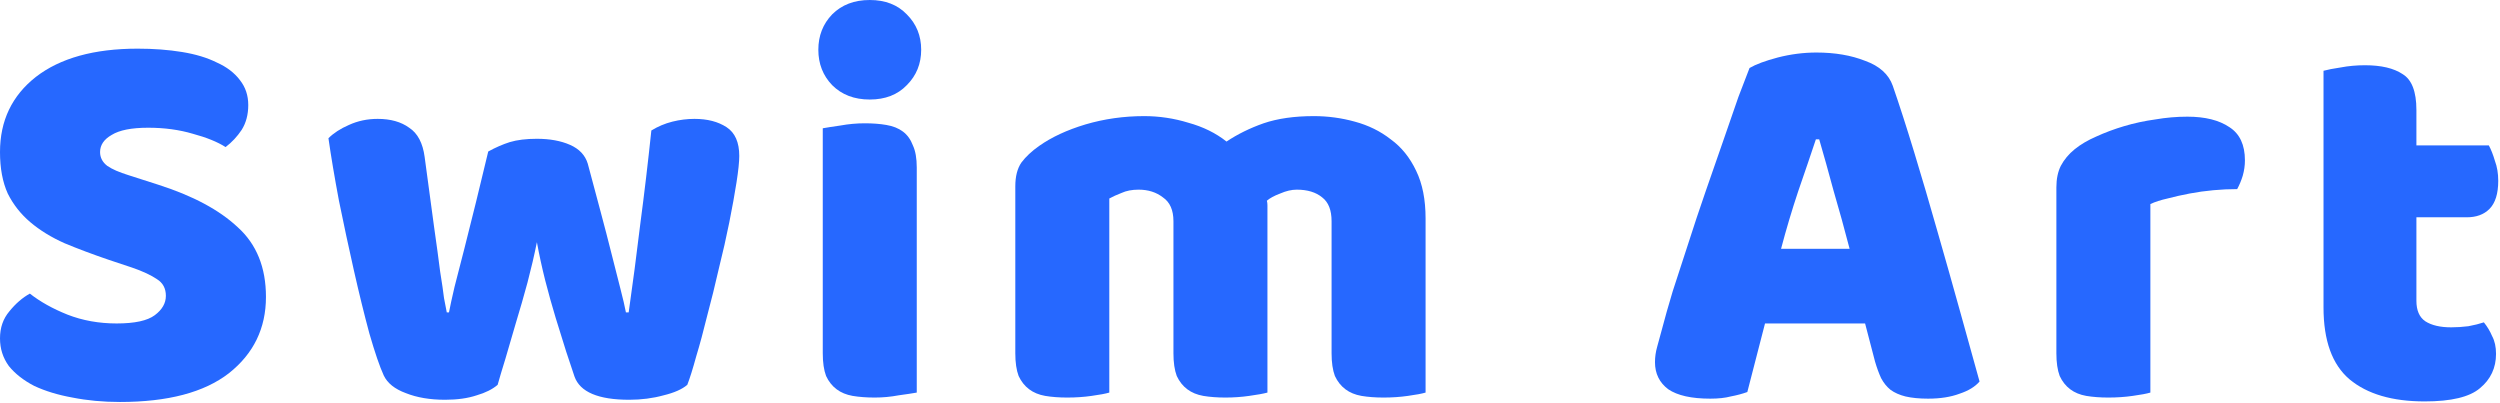
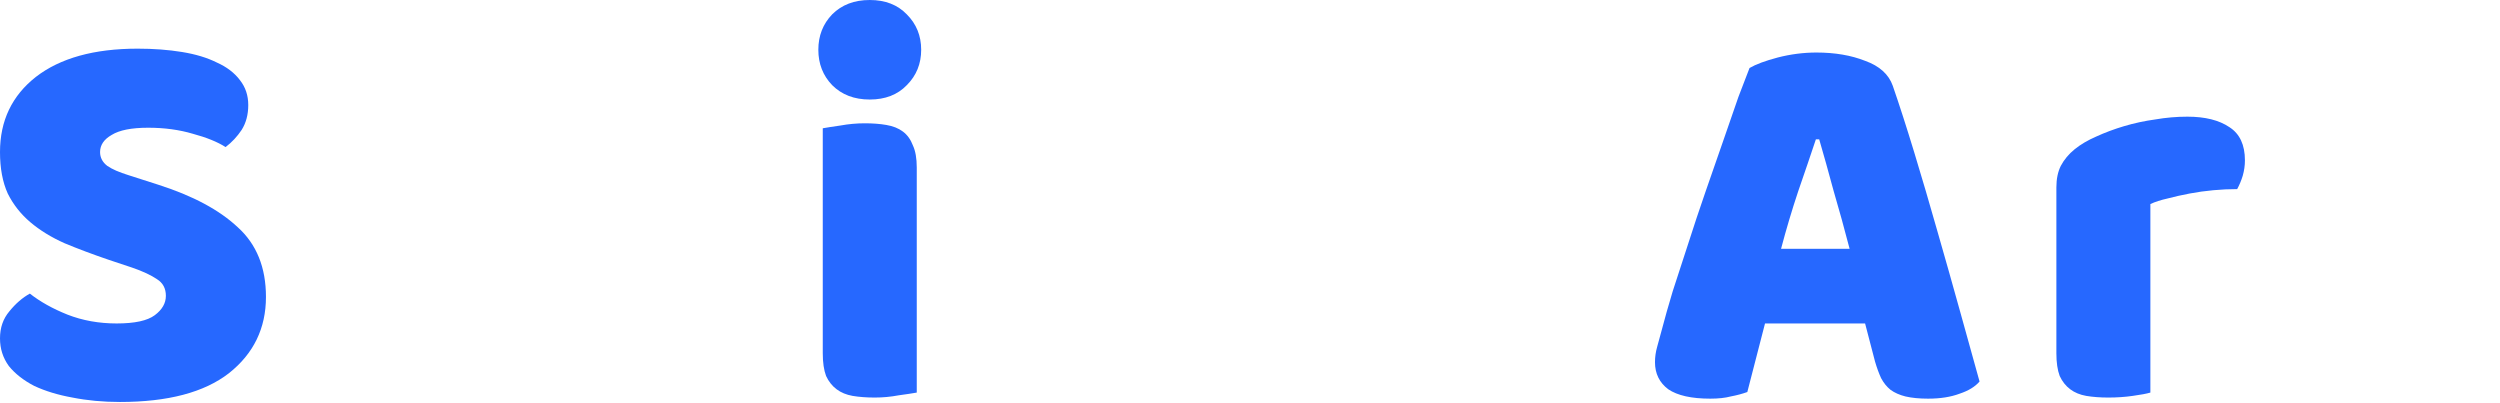
<svg xmlns="http://www.w3.org/2000/svg" width="633" height="102" viewBox="0 0 633 102" fill="none">
-   <path d="M611.834 76.16C611.834 78.587 612.581 80.313 614.074 81.34C615.661 82.367 617.854 82.88 620.654 82.88C622.054 82.88 623.501 82.787 624.994 82.6C626.487 82.32 627.794 81.993 628.914 81.62C629.754 82.647 630.454 83.813 631.014 85.12C631.667 86.333 631.994 87.827 631.994 89.6C631.994 93.147 630.641 96.04 627.934 98.28C625.321 100.52 620.654 101.64 613.934 101.64C605.721 101.64 599.374 99.773 594.894 96.04C590.507 92.307 588.314 86.24 588.314 77.84V17.92C589.341 17.64 590.787 17.36 592.654 17.08C594.614 16.707 596.667 16.52 598.814 16.52C602.921 16.52 606.094 17.267 608.334 18.76C610.667 20.16 611.834 23.193 611.834 27.86V36.82H630.174C630.734 37.847 631.247 39.153 631.714 40.74C632.274 42.233 632.554 43.913 632.554 45.78C632.554 49.047 631.807 51.427 630.314 52.92C628.914 54.32 627.001 55.02 624.574 55.02H611.834V76.16Z" fill="#2668FF" />
  <path d="M544.475 99.4C543.542 99.68 542.049 99.96 539.995 100.24C538.035 100.52 535.982 100.66 533.835 100.66C531.782 100.66 529.915 100.52 528.235 100.24C526.649 99.96 525.295 99.4 524.175 98.56C523.055 97.72 522.169 96.6 521.515 95.2C520.955 93.707 520.675 91.793 520.675 89.46V47.46C520.675 45.313 521.049 43.493 521.795 42C522.635 40.413 523.802 39.013 525.295 37.8C526.789 36.587 528.609 35.513 530.755 34.58C532.995 33.553 535.375 32.667 537.895 31.92C540.415 31.173 543.029 30.613 545.735 30.24C548.442 29.773 551.149 29.54 553.855 29.54C558.335 29.54 561.882 30.427 564.495 32.2C567.109 33.88 568.415 36.68 568.415 40.6C568.415 41.907 568.229 43.213 567.855 44.52C567.482 45.733 567.015 46.853 566.455 47.88C564.495 47.88 562.489 47.973 560.435 48.16C558.382 48.347 556.375 48.627 554.415 49C552.455 49.373 550.589 49.793 548.815 50.26C547.135 50.633 545.689 51.1 544.475 51.66V99.4Z" fill="#2668FF" />
  <path d="M442.982 17.22C444.569 16.287 446.949 15.4 450.122 14.56C453.389 13.72 456.655 13.3 459.922 13.3C464.589 13.3 468.695 14 472.242 15.4C475.882 16.707 478.215 18.807 479.242 21.7C480.922 26.553 482.742 32.2 484.702 38.64C486.662 45.08 488.622 51.753 490.582 58.66C492.542 65.473 494.455 72.24 496.322 78.96C498.189 85.587 499.822 91.467 501.222 96.6C500.102 97.907 498.422 98.933 496.182 99.68C493.942 100.52 491.282 100.94 488.202 100.94C485.962 100.94 484.049 100.753 482.462 100.38C480.969 100.007 479.709 99.447 478.682 98.7C477.749 97.953 476.955 96.973 476.302 95.76C475.742 94.547 475.229 93.147 474.762 91.56L472.242 81.9H446.902C446.155 84.7 445.409 87.593 444.662 90.58C443.915 93.567 443.169 96.46 442.422 99.26C441.115 99.727 439.715 100.1 438.222 100.38C436.822 100.753 435.095 100.94 433.042 100.94C428.282 100.94 424.735 100.147 422.402 98.56C420.162 96.88 419.042 94.593 419.042 91.7C419.042 90.393 419.229 89.087 419.602 87.78C419.975 86.473 420.395 84.933 420.862 83.16C421.515 80.64 422.402 77.513 423.522 73.78C424.735 70.047 426.042 66.033 427.442 61.74C428.842 57.353 430.335 52.873 431.922 48.3C433.509 43.727 435.002 39.433 436.402 35.42C437.802 31.313 439.062 27.673 440.182 24.5C441.395 21.327 442.329 18.9 442.982 17.22ZM459.782 35.28C458.475 39.2 456.982 43.587 455.302 48.44C453.715 53.2 452.269 58.053 450.962 63H468.322C467.015 57.96 465.662 53.06 464.262 48.3C462.955 43.447 461.742 39.107 460.622 35.28H459.782Z" fill="#2668FF" />
-   <path d="M289.696 29.4C293.523 29.4 297.256 29.96 300.896 31.08C304.629 32.107 307.849 33.693 310.556 35.84C313.356 33.973 316.483 32.433 319.936 31.22C323.483 30.007 327.729 29.4 332.676 29.4C336.223 29.4 339.676 29.867 343.036 30.8C346.489 31.733 349.523 33.227 352.136 35.28C354.843 37.24 356.989 39.9 358.576 43.26C360.163 46.527 360.956 50.54 360.956 55.3V99.4C360.023 99.68 358.529 99.96 356.476 100.24C354.516 100.52 352.463 100.66 350.316 100.66C348.263 100.66 346.396 100.52 344.716 100.24C343.129 99.96 341.776 99.4 340.656 98.56C339.536 97.72 338.649 96.6 337.996 95.2C337.436 93.707 337.156 91.793 337.156 89.46V56C337.156 53.2 336.363 51.193 334.776 49.98C333.189 48.673 331.043 48.02 328.336 48.02C327.029 48.02 325.629 48.347 324.136 49C322.643 49.56 321.523 50.167 320.776 50.82C320.869 51.193 320.916 51.567 320.916 51.94C320.916 52.22 320.916 52.5 320.916 52.78V99.4C319.889 99.68 318.349 99.96 316.296 100.24C314.336 100.52 312.329 100.66 310.276 100.66C308.223 100.66 306.356 100.52 304.676 100.24C303.089 99.96 301.736 99.4 300.616 98.56C299.496 97.72 298.609 96.6 297.956 95.2C297.396 93.707 297.116 91.793 297.116 89.46V56C297.116 53.2 296.229 51.193 294.456 49.98C292.776 48.673 290.723 48.02 288.296 48.02C286.616 48.02 285.169 48.3 283.956 48.86C282.743 49.327 281.716 49.793 280.876 50.26V99.4C279.943 99.68 278.449 99.96 276.396 100.24C274.436 100.52 272.383 100.66 270.236 100.66C268.183 100.66 266.316 100.52 264.636 100.24C263.049 99.96 261.696 99.4 260.576 98.56C259.456 97.72 258.569 96.6 257.916 95.2C257.356 93.707 257.076 91.793 257.076 89.46V47.18C257.076 44.66 257.589 42.653 258.616 41.16C259.736 39.667 261.229 38.267 263.096 36.96C266.269 34.72 270.189 32.9 274.856 31.5C279.616 30.1 284.563 29.4 289.696 29.4Z" fill="#2668FF" />
  <path d="M207.204 12.6C207.204 9.053 208.371 6.067 210.704 3.64C213.131 1.213 216.304 0 220.224 0C224.144 0 227.271 1.213 229.604 3.64C232.031 6.067 233.244 9.053 233.244 12.6C233.244 16.147 232.031 19.133 229.604 21.56C227.271 23.987 224.144 25.2 220.224 25.2C216.304 25.2 213.131 23.987 210.704 21.56C208.371 19.133 207.204 16.147 207.204 12.6ZM232.124 99.4C231.098 99.587 229.558 99.82 227.504 100.1C225.544 100.473 223.538 100.66 221.484 100.66C219.431 100.66 217.564 100.52 215.884 100.24C214.298 99.96 212.944 99.4 211.824 98.56C210.704 97.72 209.818 96.6 209.164 95.2C208.604 93.707 208.324 91.793 208.324 89.46V32.48C209.351 32.293 210.844 32.06 212.804 31.78C214.858 31.407 216.911 31.22 218.964 31.22C221.018 31.22 222.838 31.36 224.424 31.64C226.104 31.92 227.504 32.48 228.624 33.32C229.744 34.16 230.584 35.327 231.144 36.82C231.798 38.22 232.124 40.087 232.124 42.42V99.4Z" fill="#2668FF" />
-   <path d="M126.002 97.44C124.695 98.56 122.922 99.447 120.682 100.1C118.442 100.847 115.782 101.22 112.702 101.22C108.875 101.22 105.562 100.66 102.762 99.54C99.962 98.513 98.095 97.02 97.162 95.06C96.135 92.82 94.922 89.273 93.522 84.42C92.215 79.567 90.909 74.247 89.602 68.46C88.295 62.673 87.035 56.793 85.822 50.82C84.702 44.847 83.815 39.573 83.162 35C84.469 33.693 86.195 32.573 88.342 31.64C90.582 30.613 93.009 30.1 95.622 30.1C98.889 30.1 101.549 30.847 103.602 32.34C105.749 33.74 107.055 36.213 107.522 39.76C108.455 46.853 109.249 52.733 109.902 57.4C110.555 61.973 111.069 65.753 111.442 68.74C111.909 71.633 112.235 73.873 112.422 75.46C112.702 76.953 112.935 78.167 113.122 79.1H113.682C113.962 77.607 114.429 75.46 115.082 72.66C115.829 69.767 116.669 66.5 117.602 62.86C118.535 59.22 119.515 55.3 120.542 51.1C121.569 46.807 122.595 42.56 123.622 38.36C125.489 37.333 127.309 36.54 129.082 35.98C130.949 35.42 133.235 35.14 135.942 35.14C139.209 35.14 142.009 35.653 144.342 36.68C146.675 37.707 148.169 39.293 148.822 41.44C149.942 45.547 151.015 49.56 152.042 53.48C153.069 57.307 154.002 60.9 154.842 64.26C155.682 67.527 156.429 70.467 157.082 73.08C157.735 75.6 158.202 77.607 158.482 79.1H159.182C160.209 71.913 161.189 64.447 162.122 56.7C163.149 48.953 164.082 41.067 164.922 33.04C166.602 32.013 168.375 31.267 170.242 30.8C172.109 30.333 173.975 30.1 175.842 30.1C179.109 30.1 181.815 30.8 183.962 32.2C186.109 33.6 187.182 36.027 187.182 39.48C187.182 40.973 186.949 43.213 186.482 46.2C186.015 49.187 185.409 52.547 184.662 56.28C183.915 60.013 183.029 63.933 182.002 68.04C181.069 72.147 180.089 76.113 179.062 79.94C178.129 83.767 177.195 87.22 176.262 90.3C175.422 93.38 174.675 95.76 174.022 97.44C172.715 98.56 170.709 99.447 168.002 100.1C165.295 100.847 162.402 101.22 159.322 101.22C151.482 101.22 146.862 99.26 145.462 95.34C144.902 93.66 144.202 91.56 143.362 89.04C142.522 86.427 141.635 83.58 140.702 80.5C139.769 77.42 138.882 74.247 138.042 70.98C137.202 67.62 136.502 64.4 135.942 61.32C135.289 64.587 134.495 67.993 133.562 71.54C132.629 74.993 131.649 78.4 130.622 81.76C129.689 85.027 128.802 88.06 127.962 90.86C127.122 93.567 126.469 95.76 126.002 97.44Z" fill="#2668FF" />
  <path d="M27.58 65.8C23.473 64.4 19.74 63 16.38 61.6C13.02 60.107 10.127 58.333 7.7 56.28C5.273 54.227 3.36 51.8 1.96 49C0.653 46.107 0 42.607 0 38.5C0 30.567 3.033 24.22 9.1 19.46C15.26 14.7 23.847 12.32 34.86 12.32C38.873 12.32 42.607 12.6 46.06 13.16C49.513 13.72 52.453 14.607 54.88 15.82C57.4 16.94 59.36 18.433 60.76 20.3C62.16 22.073 62.86 24.173 62.86 26.6C62.86 29.027 62.3 31.127 61.18 32.9C60.06 34.58 58.707 36.027 57.12 37.24C55.067 35.933 52.313 34.813 48.86 33.88C45.407 32.853 41.627 32.34 37.52 32.34C33.32 32.34 30.24 32.947 28.28 34.16C26.32 35.28 25.34 36.727 25.34 38.5C25.34 39.9 25.947 41.067 27.16 42C28.373 42.84 30.193 43.633 32.62 44.38L40.04 46.76C48.813 49.56 55.533 53.153 60.2 57.54C64.96 61.833 67.34 67.713 67.34 75.18C67.34 83.113 64.213 89.553 57.96 94.5C51.707 99.353 42.513 101.78 30.38 101.78C26.087 101.78 22.073 101.407 18.34 100.66C14.7 100.007 11.48 99.027 8.68 97.72C5.973 96.32 3.827 94.64 2.24 92.68C0.747 90.627 0 88.293 0 85.68C0 82.973 0.793 80.687 2.38 78.82C3.967 76.86 5.693 75.367 7.56 74.34C10.173 76.393 13.347 78.167 17.08 79.66C20.907 81.153 25.06 81.9 29.54 81.9C34.113 81.9 37.333 81.2 39.2 79.8C41.067 78.4 42 76.767 42 74.9C42 73.033 41.253 71.633 39.76 70.7C38.267 69.673 36.167 68.693 33.46 67.76L27.58 65.8Z" fill="#2668FF" />
</svg>